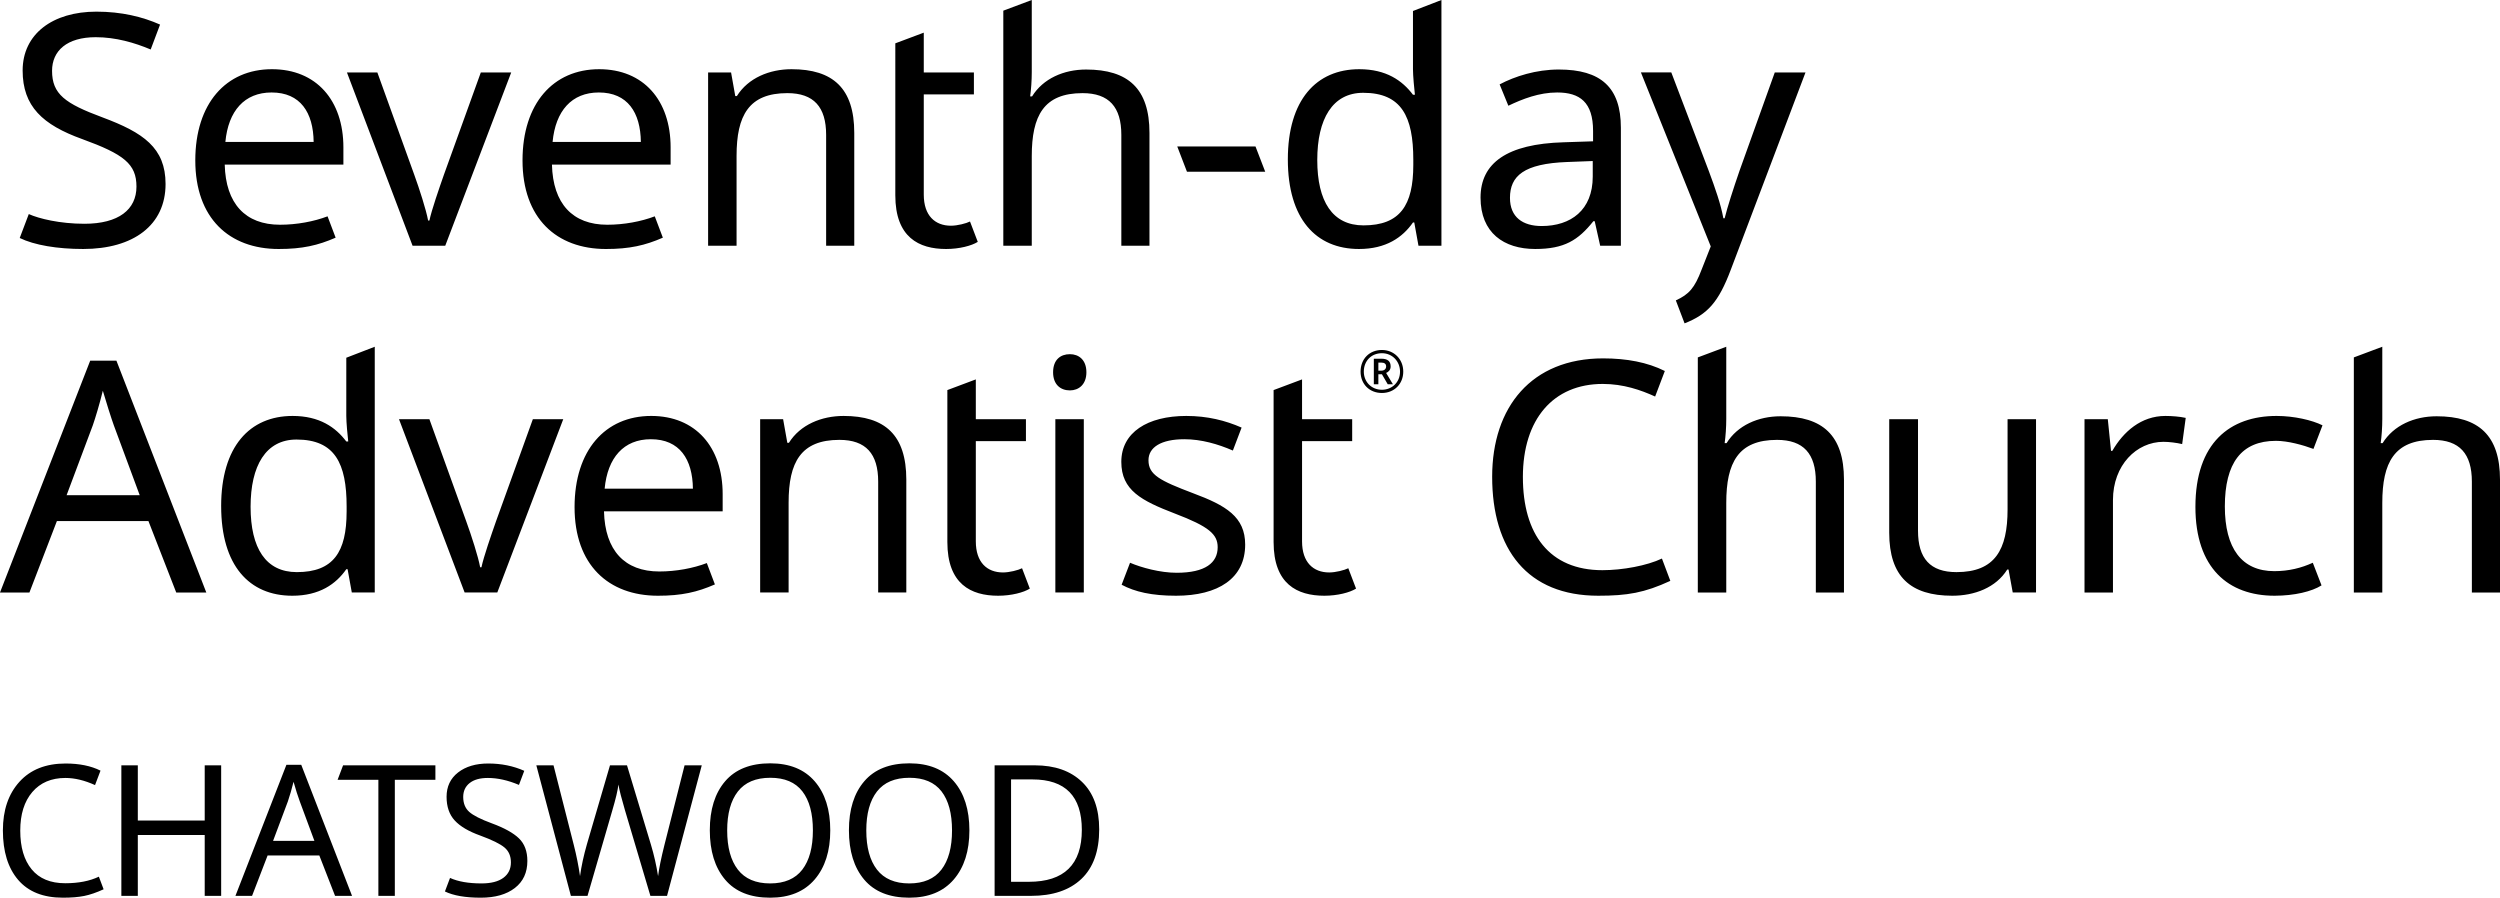
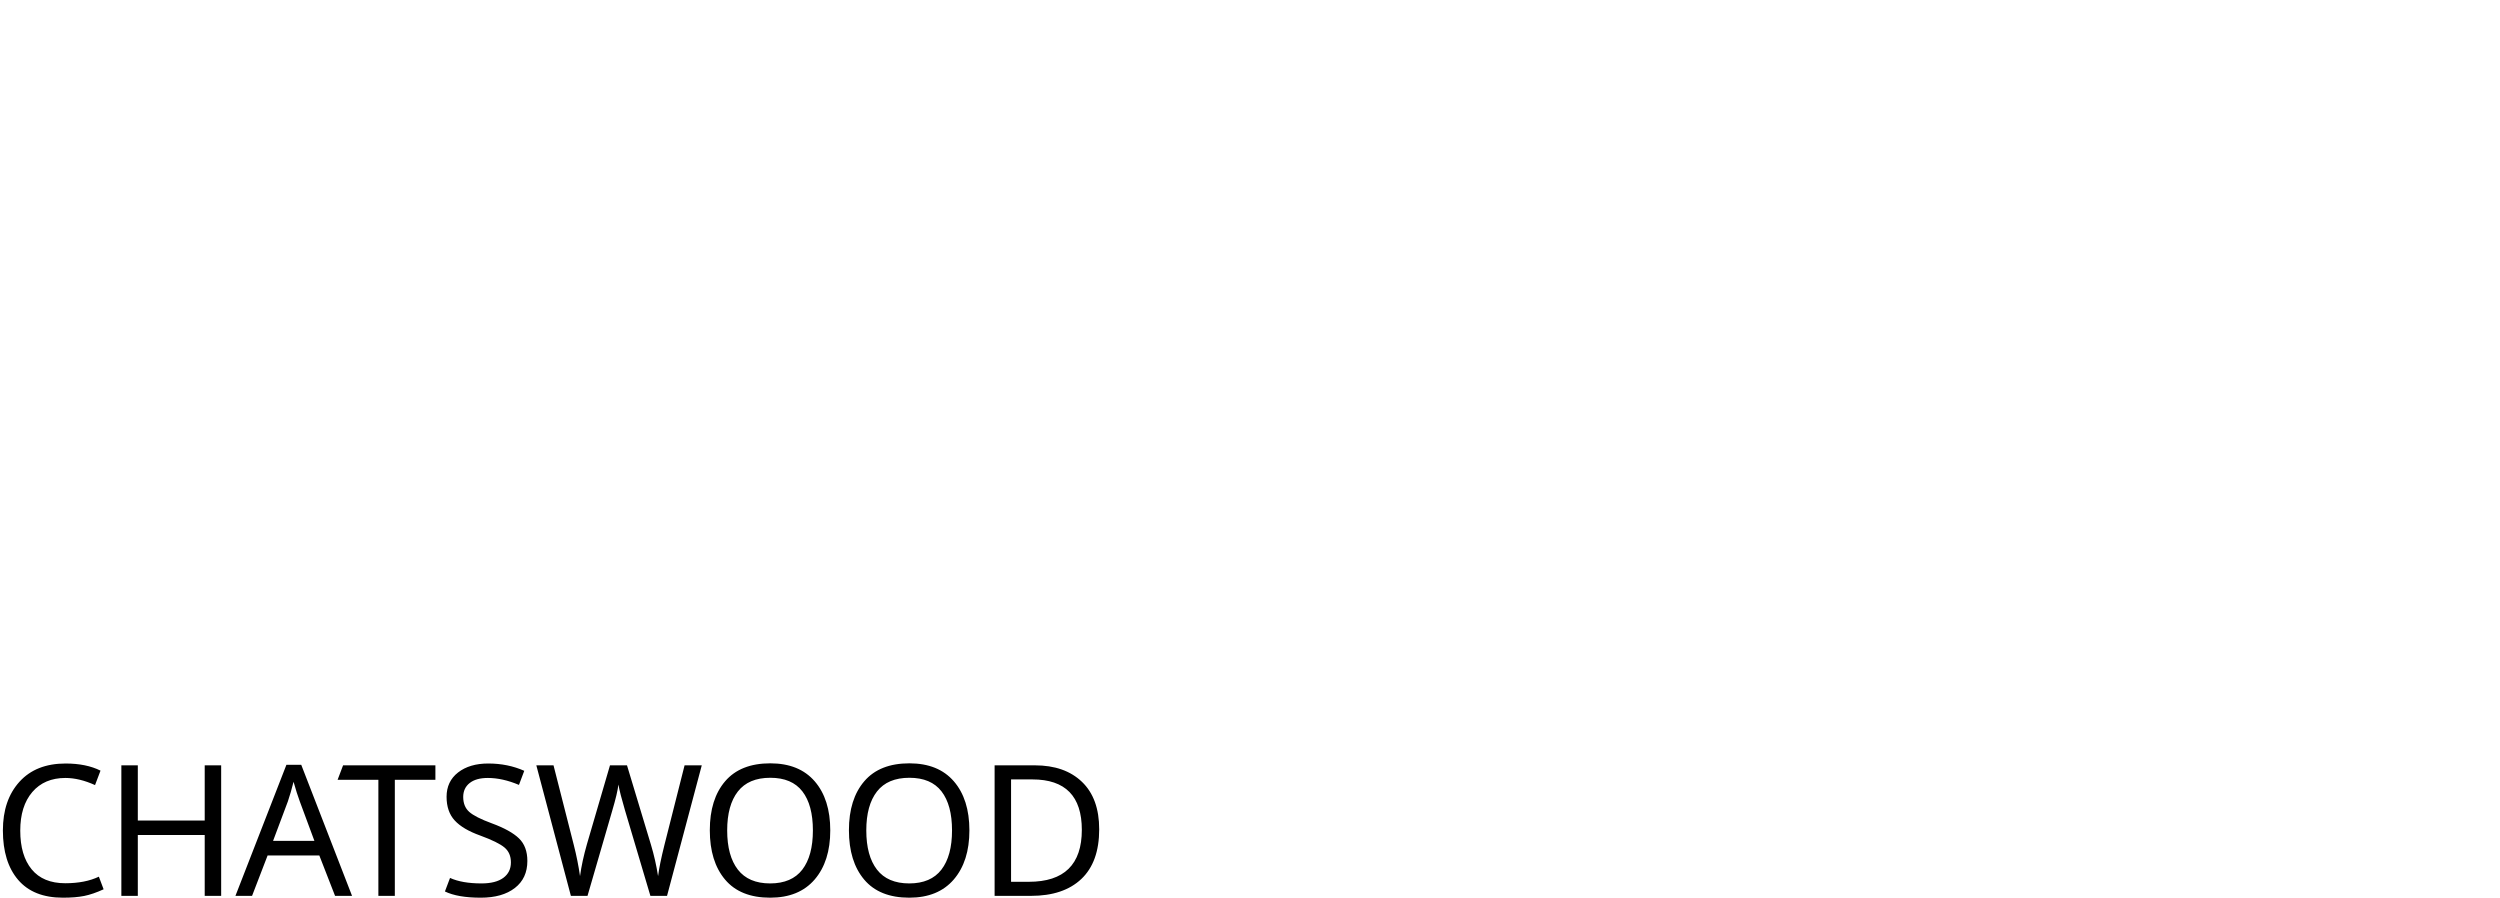
<svg xmlns="http://www.w3.org/2000/svg" viewBox="15 16 432.599 155.336" fill="black">
-   <path d="M29.38 59.085c-4.476 0-8.448-.672-10.967-1.902l1.568-4.141c1.734.783 5.37 1.679 9.624 1.679 5.93 0 9.008-2.462 9.008-6.435 0-3.917-2.182-5.596-9.4-8.225-6.827-2.462-10.296-5.652-10.296-11.863 0-6.322 5.204-10.183 12.758-10.183 4.364 0 8 .895 11.022 2.238l-1.622 4.309c-2.798-1.175-6.043-2.126-9.512-2.126-4.98 0-7.554 2.349-7.554 5.818 0 4.029 2.238 5.651 8.728 8.058 7.05 2.629 10.912 5.259 10.912 11.526 0 7.106-5.54 11.247-14.268 11.247M53.998 40.564h15.275c-.056-5.092-2.294-8.562-7.274-8.562-4.7 0-7.498 3.19-8.001 8.562m20.423.951v2.965H53.886c.168 6.771 3.581 10.408 9.568 10.408 2.909 0 5.875-.559 8.226-1.455l1.398 3.693c-3.077 1.343-5.764 1.96-9.848 1.96-8.561 0-14.436-5.317-14.436-15.333 0-9.848 5.315-15.779 13.261-15.779 7.666 0 12.366 5.371 12.366 13.541M75.035 28.534h5.26l6.38 17.682c.893 2.462 2.07 6.098 2.404 7.945h.224c.392-1.847 1.678-5.54 2.518-7.945l6.38-17.682h5.26L92.044 58.525h-5.652l-11.358-29.99zM110.62 40.564h15.274c-.055-5.092-2.294-8.562-7.273-8.562-4.7 0-7.498 3.19-8.002 8.562m20.424.951v2.965h-20.535c.168 6.771 3.581 10.408 9.567 10.408 2.91 0 5.876-.559 8.226-1.455l1.398 3.693c-3.077 1.343-5.763 1.96-9.848 1.96-8.56 0-14.435-5.317-14.435-15.333 0-9.848 5.315-15.779 13.261-15.779 7.666 0 12.366 5.371 12.366 13.541M162.822 38.997v19.528h-4.868V39.333c0-4.812-2.126-7.218-6.715-7.218-6.658 0-8.784 3.861-8.784 10.855v15.555h-4.924v-29.99h3.973l.726 4.084h.28c1.958-3.134 5.652-4.644 9.457-4.644 7.162 0 10.855 3.3 10.855 11.022M182.85 54.33l1.344 3.523c-1.064.672-3.19 1.232-5.484 1.232-4.7 0-8.785-2.015-8.785-9.288V23.498l4.924-1.847v6.883h8.674v3.805h-8.674v17.345c0 3.637 1.959 5.373 4.7 5.373 1.119 0 2.63-.392 3.302-.728M193.536 28.479c0 1.454-.112 3.02-.28 4.196h.336c1.902-3.077 5.483-4.644 9.344-4.644 7.274 0 10.967 3.302 10.967 10.967v19.528h-4.868V39.333c0-4.811-2.126-7.217-6.715-7.217-6.714 0-8.784 3.917-8.784 10.91v15.5h-4.924v-40.68L193.536 16v12.479zM218.712 41.348h13.54l1.68 4.364H220.39zM259.557 44.537v-.896c0-7.44-2.015-11.582-8.673-11.582-5.315 0-7.945 4.533-7.945 11.638 0 7.162 2.63 11.303 8 11.303 6.324 0 8.618-3.469 8.618-10.463m-21.71-.95c0-10.297 4.924-15.612 12.365-15.612 4.645 0 7.443 1.958 9.288 4.42h.336c-.111-.952-.336-3.3-.336-4.42V17.902L264.425 16v42.525h-3.972l-.728-4.028h-.225c-1.79 2.573-4.643 4.588-9.343 4.588-7.443 0-12.31-5.204-12.31-15.499M286.188 44.033c-7.498.28-9.904 2.406-9.904 6.211 0 3.357 2.238 4.868 5.483 4.868 5.036 0 8.84-2.742 8.84-8.56v-2.687l-4.42.168zm9.288-5.93v20.422h-3.582l-.95-4.253h-.225c-2.63 3.302-5.036 4.813-10.07 4.813-5.428 0-9.458-2.798-9.458-8.897 0-5.987 4.59-9.289 14.382-9.568l5.091-.168v-1.79c0-4.98-2.293-6.659-6.21-6.659-3.135 0-5.988 1.12-8.45 2.294l-1.51-3.693c2.63-1.399 6.321-2.574 10.238-2.574 7.274 0 10.743 3.078 10.743 10.072zM304.201 28.534l6.491 17.065c1.12 3.022 2.071 5.708 2.518 8.17h.223c.45-1.846 1.511-5.148 2.575-8.225l6.098-17.01h5.317l-12.926 34.132c-2.126 5.651-4.028 7.722-8 9.288l-1.512-3.973c2.294-1.062 3.245-2.126 4.476-5.37l1.567-3.973-12.086-30.104h5.26z" />
  <g class="js-svg-logo-entity-group" fill-rule="evenodd">
-     <path d="M34.696 89.598c-.336-.896-1.51-4.59-1.902-5.987-.56 2.294-1.287 4.7-1.736 5.987l-4.532 12.086h12.647l-4.477-12.086zm5.987 16.562H24.848l-4.756 12.366H15l15.611-40.12h4.532l15.556 40.12h-5.204l-4.812-12.366zM74.98 104.537v-.896c0-7.44-2.015-11.582-8.674-11.582-5.314 0-7.944 4.533-7.944 11.638 0 7.162 2.63 11.303 8.002 11.303 6.321 0 8.615-3.469 8.615-10.463m-21.71-.95c0-10.297 4.925-15.612 12.367-15.612 4.644 0 7.442 1.958 9.288 4.42h.336c-.113-.952-.337-3.3-.337-4.42V77.902L79.847 76v42.525h-3.971l-.729-4.028h-.224c-1.79 2.573-4.643 4.588-9.343 4.588-7.442 0-12.31-5.204-12.31-15.499M84.041 88.534h5.26l6.379 17.682c.895 2.462 2.07 6.098 2.406 7.945h.224c.391-1.847 1.678-5.54 2.517-7.945l6.379-17.682h5.26l-11.414 29.991H95.4l-11.359-29.99zM119.626 100.564h15.275c-.056-5.091-2.294-8.561-7.274-8.561-4.7 0-7.498 3.19-8.001 8.561m20.423.952v2.964h-20.535c.168 6.772 3.581 10.409 9.568 10.409 2.909 0 5.875-.56 8.226-1.455l1.398 3.693c-3.077 1.343-5.764 1.959-9.848 1.959-8.561 0-14.436-5.316-14.436-15.332 0-9.849 5.315-15.78 13.261-15.78 7.666 0 12.366 5.372 12.366 13.542M171.828 98.997v19.528h-4.868V99.333c0-4.812-2.126-7.218-6.714-7.218-6.659 0-8.785 3.861-8.785 10.855v15.555h-4.924v-29.99h3.973l.727 4.084h.28c1.958-3.134 5.651-4.644 9.457-4.644 7.162 0 10.854 3.3 10.854 11.022M191.856 114.33l1.344 3.523c-1.064.672-3.19 1.232-5.485 1.232-4.699 0-8.784-2.015-8.784-9.288V83.498l4.924-1.847v6.883h8.673v3.805h-8.673v17.345c0 3.637 1.958 5.373 4.7 5.373 1.12 0 2.63-.392 3.301-.728M197.618 118.525h4.924V88.534h-4.924v29.991zm5.372-38.104c0 2.126-1.344 3.133-2.854 3.133-1.622 0-2.909-1.007-2.909-3.133 0-2.183 1.287-3.134 2.909-3.134 1.51 0 2.854.951 2.854 3.134zM218.487 119.085c-4.196 0-7.106-.672-9.4-1.902l1.455-3.805c1.958.839 5.204 1.734 8.057 1.734 4.98 0 7.106-1.734 7.106-4.421 0-2.237-1.51-3.581-7.386-5.818-5.819-2.238-9.288-4.029-9.288-8.953 0-5.092 4.532-7.945 11.247-7.945 3.637 0 6.771.783 9.567 2.014l-1.51 3.973c-2.574-1.119-5.484-1.959-8.393-1.959-4.029 0-6.21 1.399-6.21 3.638 0 2.517 1.957 3.524 7.721 5.707 5.707 2.126 9.01 4.085 9.01 8.896 0 5.82-4.646 8.841-11.976 8.841M248.309 114.33l1.343 3.523c-1.064.672-3.19 1.232-5.484 1.232-4.7 0-8.785-2.015-8.785-9.288V83.498l4.924-1.847v6.883h8.674v3.805h-8.674v17.345c0 3.637 1.959 5.373 4.7 5.373 1.119 0 2.63-.392 3.302-.728M254.014 80.14c.504 0 .84-.278.84-.727 0-.447-.28-.67-.84-.67h-.503v1.398h.503zm-1.287-2.07h1.287c1.119 0 1.623.449 1.623 1.343 0 .617-.392.953-.783 1.12l1.175 1.959h-.896l-1.007-1.735h-.615v1.735h-.784V78.07zm4.532 2.239c0-1.734-1.286-3.19-3.133-3.19-1.846 0-3.133 1.343-3.133 3.19 0 1.734 1.287 3.134 3.133 3.134 1.735 0 3.133-1.287 3.133-3.134zm-6.826 0c0-2.182 1.51-3.75 3.693-3.75 2.07 0 3.693 1.568 3.693 3.75 0 2.127-1.567 3.693-3.693 3.693-2.182 0-3.693-1.566-3.693-3.693zM278.52 98.55c0 9.904 4.588 16.115 13.764 16.115 3.469 0 7.721-.784 10.296-2.014l1.454 3.86c-4.476 2.07-7.442 2.574-12.477 2.574-12.255 0-18.353-8.001-18.353-20.591 0-12.086 6.827-20.48 19.192-20.48 4.084 0 7.666.673 10.686 2.183l-1.678 4.42c-2.462-1.12-5.483-2.181-9.065-2.181-8.56 0-13.82 6.098-13.82 16.114M313.712 88.479c0 1.454-.112 3.02-.28 4.196h.336c1.902-3.077 5.483-4.644 9.344-4.644 7.274 0 10.967 3.302 10.967 10.967v19.528h-4.868V99.333c0-4.811-2.126-7.217-6.715-7.217-6.714 0-8.784 3.917-8.784 10.91v15.5h-4.924v-40.68L313.712 76v12.479zM367.313 118.525h-4.029l-.727-3.973h-.224c-1.959 3.134-5.651 4.533-9.513 4.533-7.217 0-10.91-3.302-10.91-10.912V88.534h4.98v19.303c0 4.813 2.125 7.163 6.658 7.163 6.659 0 8.84-3.86 8.84-10.855v-15.61h4.925v29.99zM393.216 88.31l-.615 4.533c-.951-.223-2.24-.391-3.245-.391-4.645 0-8.73 4.028-8.73 10.07v16.004h-4.923V88.535h4.029l.559 5.483h.224c1.902-3.302 4.979-6.043 9.177-6.043 1.119 0 2.517.11 3.524.336M394.894 103.697c0-11.078 5.987-15.723 14.045-15.723 3.02 0 6.154.728 7.945 1.623l-1.567 4.084c-1.79-.67-4.42-1.398-6.49-1.398-5.988 0-8.841 3.86-8.841 11.358 0 7.218 2.91 11.191 8.56 11.191 2.519 0 4.7-.56 6.66-1.454l1.51 3.916c-1.678 1.063-4.7 1.791-8.113 1.791-8.002 0-13.71-4.756-13.71-15.388M427.232 88.479c0 1.454-.11 3.02-.279 4.196h.335c1.903-3.077 5.484-4.644 9.344-4.644 7.275 0 10.967 3.302 10.967 10.967v19.528h-4.868V99.333c0-4.811-2.126-7.217-6.714-7.217-6.715 0-8.785 3.917-8.785 10.91v15.5h-4.924v-40.68L427.232 76v12.479z" />
    <path class="js-svg-logo-entity" d="M26.321 150.617L26.321 150.617Q22.683 150.617 20.592 153.051Q18.505 155.489 18.505 159.729L18.505 159.729Q18.505 164.03 20.482 166.433Q22.459 168.836 26.286 168.836L26.286 168.836Q29.735 168.836 32.107 167.698L32.107 167.698L32.929 169.882Q31.066 170.734 29.563 171.037Q28.061 171.336 25.877 171.336L25.877 171.336Q20.785 171.336 18.14 168.252Q15.5 165.168 15.5 159.693L15.5 159.693Q15.5 154.443 18.365 151.28Q21.225 148.117 26.352 148.117L26.352 148.117Q29.924 148.117 32.393 149.351L32.393 149.351L31.444 151.851Q28.724 150.617 26.321 150.617ZM53.27 148.433L53.27 171.02L50.423 171.02L50.423 160.484L38.847 160.484L38.847 171.02L36 171.02L36 148.433L38.847 148.433L38.847 157.989L50.423 157.989L50.423 148.433L53.27 148.433ZM75.918 171.02L72.979 171.02L70.255 164.03L61.306 164.03L58.617 171.02L55.739 171.02L64.561 148.341L67.127 148.341L75.918 171.02ZM62.255 161.499L69.403 161.499L66.872 154.667Q66.367 153.305 65.796 151.28L65.796 151.28Q65.321 153.178 64.816 154.667L64.816 154.667L62.255 161.499ZM83.321 150.933L83.321 171.02L80.474 171.02L80.474 150.933L73.419 150.933L74.367 148.433L90.342 148.433L90.342 150.933L83.321 150.933ZM106.255 164.979L106.255 164.979Q106.255 167.984 104.089 169.658Q101.923 171.336 98.189 171.336L98.189 171.336Q94.204 171.336 91.99 170.26L91.99 170.26L92.873 167.918Q94.964 168.867 98.316 168.867L98.316 168.867Q100.781 168.867 102.094 167.905Q103.408 166.938 103.408 165.229L103.408 165.229Q103.408 163.586 102.301 162.655Q101.194 161.719 98.092 160.581L98.092 160.581Q95.087 159.505 93.681 157.971Q92.275 156.438 92.275 153.877L92.275 153.877Q92.275 151.219 94.265 149.668Q96.26 148.117 99.485 148.117L99.485 148.117Q102.872 148.117 105.719 149.382L105.719 149.382L104.801 151.82Q101.954 150.617 99.423 150.617L99.423 150.617Q97.367 150.617 96.26 151.504Q95.153 152.387 95.153 153.907L95.153 153.907Q95.153 155.55 96.194 156.486Q97.24 157.418 100.087 158.463L100.087 158.463Q103.347 159.663 104.801 161.073Q106.255 162.479 106.255 164.979ZM133.459 148.433L136.433 148.433L130.423 171.02L127.545 171.02L123.148 156.214Q122.26 153.209 122.01 151.755L122.01 151.755Q121.852 153.209 120.933 156.31L120.933 156.31L116.663 171.02L113.785 171.02L107.806 148.433L110.78 148.433L114.291 162.224Q114.985 164.948 115.367 167.602L115.367 167.602Q115.714 165.04 116.566 162.066L116.566 162.066L120.551 148.433L123.495 148.433L127.638 162.163Q128.429 164.79 128.872 167.602L128.872 167.602Q129.127 165.581 129.979 162.193L129.979 162.193L133.459 148.433ZM158.669 159.693L158.669 159.693Q158.669 165.04 155.967 168.19Q153.26 171.336 148.265 171.336L148.265 171.336Q143.107 171.336 140.467 168.203Q137.826 165.071 137.826 159.663L137.826 159.663Q137.826 154.285 140.48 151.188Q143.138 148.086 148.296 148.086L148.296 148.086Q153.291 148.086 155.98 151.201Q158.669 154.316 158.669 159.693ZM140.831 159.693L140.831 159.693Q140.831 164.091 142.681 166.481Q144.53 168.867 148.265 168.867Q151.995 168.867 153.831 166.481Q155.663 164.091 155.663 159.693Q155.663 155.3 153.845 152.941Q152.026 150.586 148.296 150.586L148.296 150.586Q144.53 150.586 142.681 152.958Q140.831 155.331 140.831 159.693ZM182.744 159.693L182.744 159.693Q182.744 165.04 180.038 168.19Q177.332 171.336 172.336 171.336L172.336 171.336Q167.179 171.336 164.538 168.203Q161.898 165.071 161.898 159.663L161.898 159.663Q161.898 154.285 164.556 151.188Q167.209 148.086 172.367 148.086L172.367 148.086Q177.367 148.086 180.056 151.201Q182.744 154.316 182.744 159.693ZM164.903 159.693L164.903 159.693Q164.903 164.091 166.752 166.481Q168.602 168.867 172.336 168.867Q176.066 168.867 177.903 166.481Q179.739 164.091 179.739 159.693Q179.739 155.3 177.92 152.941Q176.102 150.586 172.367 150.586L172.367 150.586Q168.602 150.586 166.752 152.958Q164.903 155.331 164.903 159.693ZM205.204 159.505L205.204 159.505Q205.204 165.168 202.119 168.094Q199.035 171.02 193.403 171.02L193.403 171.02L187.107 171.02L187.107 148.433L194.066 148.433Q199.255 148.433 202.229 151.298Q205.204 154.158 205.204 159.505ZM202.199 159.601L202.199 159.601Q202.199 150.871 193.658 150.871L193.658 150.871L189.954 150.871L189.954 168.586L193.025 168.586Q202.199 168.586 202.199 159.601Z " />
  </g>
</svg>